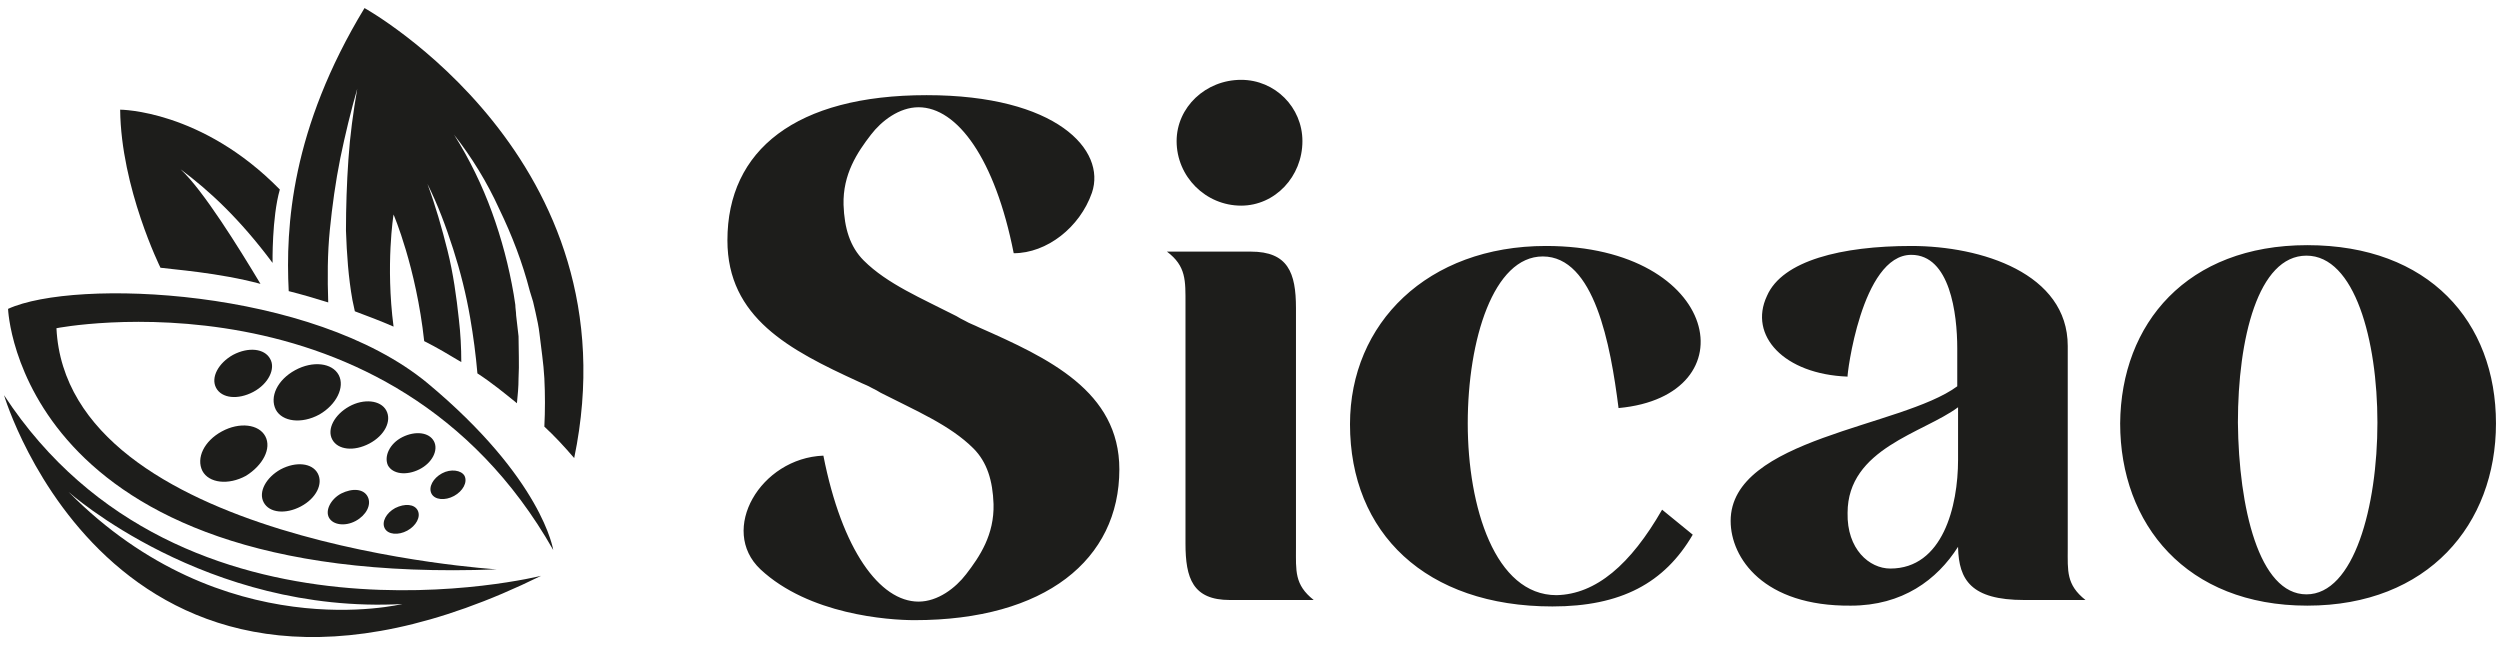
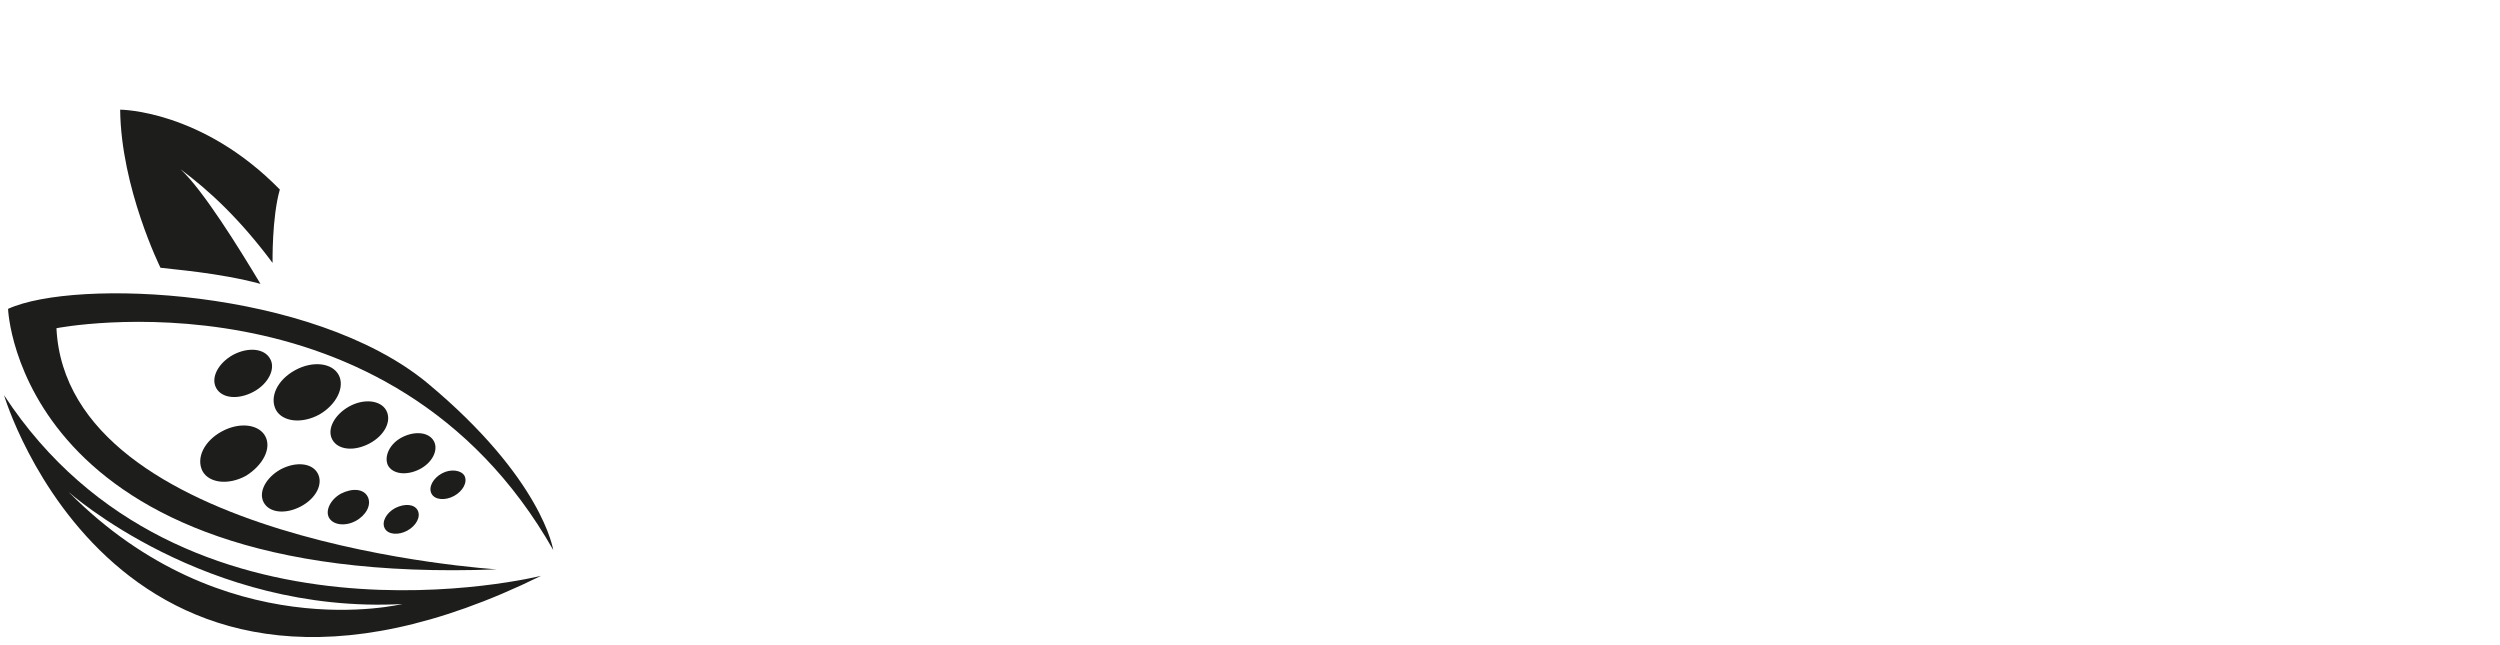
<svg xmlns="http://www.w3.org/2000/svg" version="1.1" id="logo" x="0" y="0" width="310" height="80" viewBox="0 0 310 80" style="enable-background:new 0 0 310 80" xml:space="preserve">
  <style>
    .st0{fill:#1d1d1b}
  </style>
  <g id="logo_00000011029270041253619960000007841637368314248382_">
    <g id="icon">
-       <path class="st0" d="M40.7 37.5c-.1-3-.1-6 .2-9 .3-3 .7-5.9 1.3-8.9.6-2.9 1.3-5.8 2.1-8.6-.5 2.9-.9 5.8-1.1 8.8-.2 2.9-.3 5.9-.3 8.8.1 2.9.3 5.8.8 8.6.1.5.2.9.3 1.4 1.6.6 3.2 1.2 4.8 1.9-1-7.7 0-13.9 0-13.9s2.8 6.5 3.8 15.7c1.6.8 3.1 1.7 4.6 2.6 0-1.8-.1-3.6-.3-5.3-.3-2.8-.7-5.7-1.4-8.5S54 25.5 53 22.8c1.3 2.6 2.3 5.3 3.2 8.1.9 2.8 1.6 5.6 2.1 8.5.4 2.3.7 4.6.9 6.9 1.7 1.1 3.3 2.4 4.9 3.7.1-1 .2-2 .2-3.1.1-1.7 0-3.5 0-5.2-.1-.9-.2-1.7-.3-2.6 0-.4-.1-.9-.1-1.3l-.2-1.3c-.6-3.5-1.5-6.9-2.7-10.2-1.2-3.3-2.8-6.6-4.7-9.6 2.2 2.8 4.1 5.9 5.6 9.2 1.6 3.3 2.9 6.7 3.8 10.2l.4 1.3c.1.4.2.9.3 1.3.2.9.4 1.8.5 2.7.2 1.8.5 3.6.6 5.5.1 2 .1 4 0 6 1.3 1.2 2.5 2.5 3.7 3.9C78.9 19.7 45.2 1 45.2 1c-9.1 15-9.8 27.1-9.4 35.1 1.6.4 3.3.9 4.9 1.4z" />
      <path class="st0" d="M68.6 68.2S67.3 59.4 53 47.5c-14.3-11.8-43.7-13-52-9.2 0 0 1.2 34.6 60.6 32.3 0 0-53.3-3.3-54.6-29.9-.1 0 41.4-8.1 61.6 27.5z" />
      <path class="st0" d="M42.3 61.2c-1.3.7-2 2.1-1.5 3 .5.9 2 1.1 3.3.4 1.3-.7 2-2 1.5-3s-1.9-1.1-3.3-.4zM54.8 58.7c-1.1.6-1.7 1.7-1.3 2.5.4.8 1.7.9 2.8.3 1.1-.6 1.7-1.7 1.3-2.5-.4-.7-1.7-.9-2.8-.3zM49 63c-1.1.6-1.7 1.7-1.3 2.5.4.8 1.7.9 2.8.3 1.1-.6 1.7-1.7 1.3-2.5-.4-.8-1.6-.9-2.8-.3zM33.5 44.5c-.7-1.3-2.7-1.5-4.6-.5-1.8 1-2.8 2.8-2.1 4.1.7 1.3 2.7 1.5 4.6.5 1.9-1 2.8-2.9 2.1-4.1zM32.9 54.1c-.8-1.5-3.2-1.8-5.4-.6-2.2 1.2-3.2 3.3-2.4 4.9.8 1.5 3.2 1.8 5.4.6 2.1-1.3 3.2-3.4 2.4-4.9zM42 46.5c-.8-1.5-3.2-1.8-5.4-.6-2.2 1.2-3.2 3.3-2.4 4.9.8 1.5 3.2 1.8 5.4.6 2.1-1.2 3.2-3.4 2.4-4.9zM39.4 58.7c-.7-1.3-2.7-1.5-4.6-.5-1.8 1-2.8 2.8-2.1 4.1.7 1.3 2.7 1.5 4.6.5 1.9-1 2.8-2.8 2.1-4.1zM47.9 50.9c-.7-1.3-2.8-1.5-4.6-.5-1.8 1-2.8 2.8-2.1 4.1.7 1.3 2.7 1.5 4.6.5 1.9-1 2.8-2.8 2.1-4.1zM53.8 54.7c-.6-1.1-2.3-1.3-3.9-.5s-2.3 2.4-1.8 3.5c.6 1.1 2.3 1.3 3.9.5s2.4-2.4 1.8-3.5z" />
      <path class="st0" d="M.5 49s14.2 48.2 66.6 22.4c0 0-44.6 11.2-66.6-22.4zm8 12s17 15.2 41.4 13.9c-.1 0-22.2 5.5-41.4-13.9zM22.4 21c3.5 2.6 7.3 6.1 11.4 11.6 0 0-.1-5.6.9-9.1-9.7-9.9-19.8-9.9-19.8-9.9.1 9.7 5 19.6 5 19.6 1.4.2 7.2.6 12.4 2-2.7-4.5-7.1-11.6-9.9-14.2z" />
    </g>
    <g id="text">
-       <path class="st0" d="M147 37.7c0-2.9.1-4.7-2.3-6.5h10.4c4.6 0 5.6 2.6 5.6 7v29.7c0 2.9-.2 4.6 2.2 6.5h-10.4c-4.6 0-5.5-2.7-5.5-7V37.7zm6.9-27.8c4.2 0 7.6 3.4 7.6 7.6 0 4.4-3.4 8-7.6 8-4.4 0-8-3.6-8-8 0-4.2 3.6-7.6 8-7.6zM206.1 63.2l3.8 3.1c-3.5 6-8.9 8.9-17.4 8.9-15.7 0-25.1-9.1-25.1-22.6 0-12.5 9.6-22.1 24.3-22.1 21.7 0 25.4 18.6 9 20.1-1-7.9-3-18.8-9.4-18.8-6.1 0-9.3 10.3-9.3 20.7 0 10.4 3.4 21.3 11 21.3 4.9-.1 9.2-3.8 13.1-10.6zM214.6 64.6c0-10.3 21.2-11.6 28.1-16.7v-4.7c0-4.3-.9-11.6-5.7-11.6-6.2 0-8 15.1-7.9 15.1-7.9-.3-12.3-5.1-10-10 1.9-4.4 9.3-6.2 17.9-6.2 8.7 0 19.4 3.4 19.4 12.4V68c0 2.8-.2 4.5 2.2 6.4H251c-6.6 0-8.1-2.5-8.2-6.5v-.1c-2.6 4.1-6.9 7.3-13.3 7.3-10.8.1-14.9-5.9-14.9-10.5zm19.8 5.9c6.5 0 8.4-7.7 8.4-13.5v-6.5c-4.3 3.2-13.7 5.1-13.7 13.1-.1 4.5 2.7 6.9 5.3 6.9zM286.1 30.4c15.1 0 23.4 9.5 23.4 22.1 0 12.5-8.4 22.6-23.4 22.6-15 0-23.2-10.1-23.2-22.6.1-12.4 8.3-22.1 23.2-22.1zm-.1 43.3c5.9 0 8.8-10.9 8.8-21.3 0-10.2-2.8-20.7-8.8-20.7-6 0-8.5 10.3-8.5 20.7.1 10.5 2.6 21.3 8.5 21.3zM121.4 40.6c-.6-.3-1.2-.5-1.7-.8-.4-.2-.8-.4-1.1-.6-4.3-2.2-8.6-4-11.5-6.9-1.7-1.7-2.4-4-2.5-6.9-.1-3.8 1.7-6.5 3.4-8.7 1.3-1.7 3.5-3.4 5.9-3.4 4.8 0 9.5 6.4 11.8 18.1 4.1 0 8.2-3.2 9.7-7.5 1.8-5.3-4.4-12.1-20.5-12.1-16.2 0-24.7 6.8-24.7 18 0 9.6 7.7 13.6 16.2 17.5.6.3 1.2.5 1.7.8.4.2.8.4 1.1.6 4.3 2.2 8.6 4 11.5 6.9 1.7 1.7 2.4 4 2.5 6.9.1 3.8-1.7 6.5-3.4 8.7-1.3 1.7-3.5 3.4-5.9 3.4-4.8 0-9.5-6.4-11.8-18.1-7.8.3-13 9.2-7.8 14.1 6 5.6 15.8 6.3 19.1 6.3 16.2 0 25.4-7.5 25.4-18.7 0-9.7-8.8-13.8-17.4-17.6z" />
-     </g>
+       </g>
  </g>
</svg>